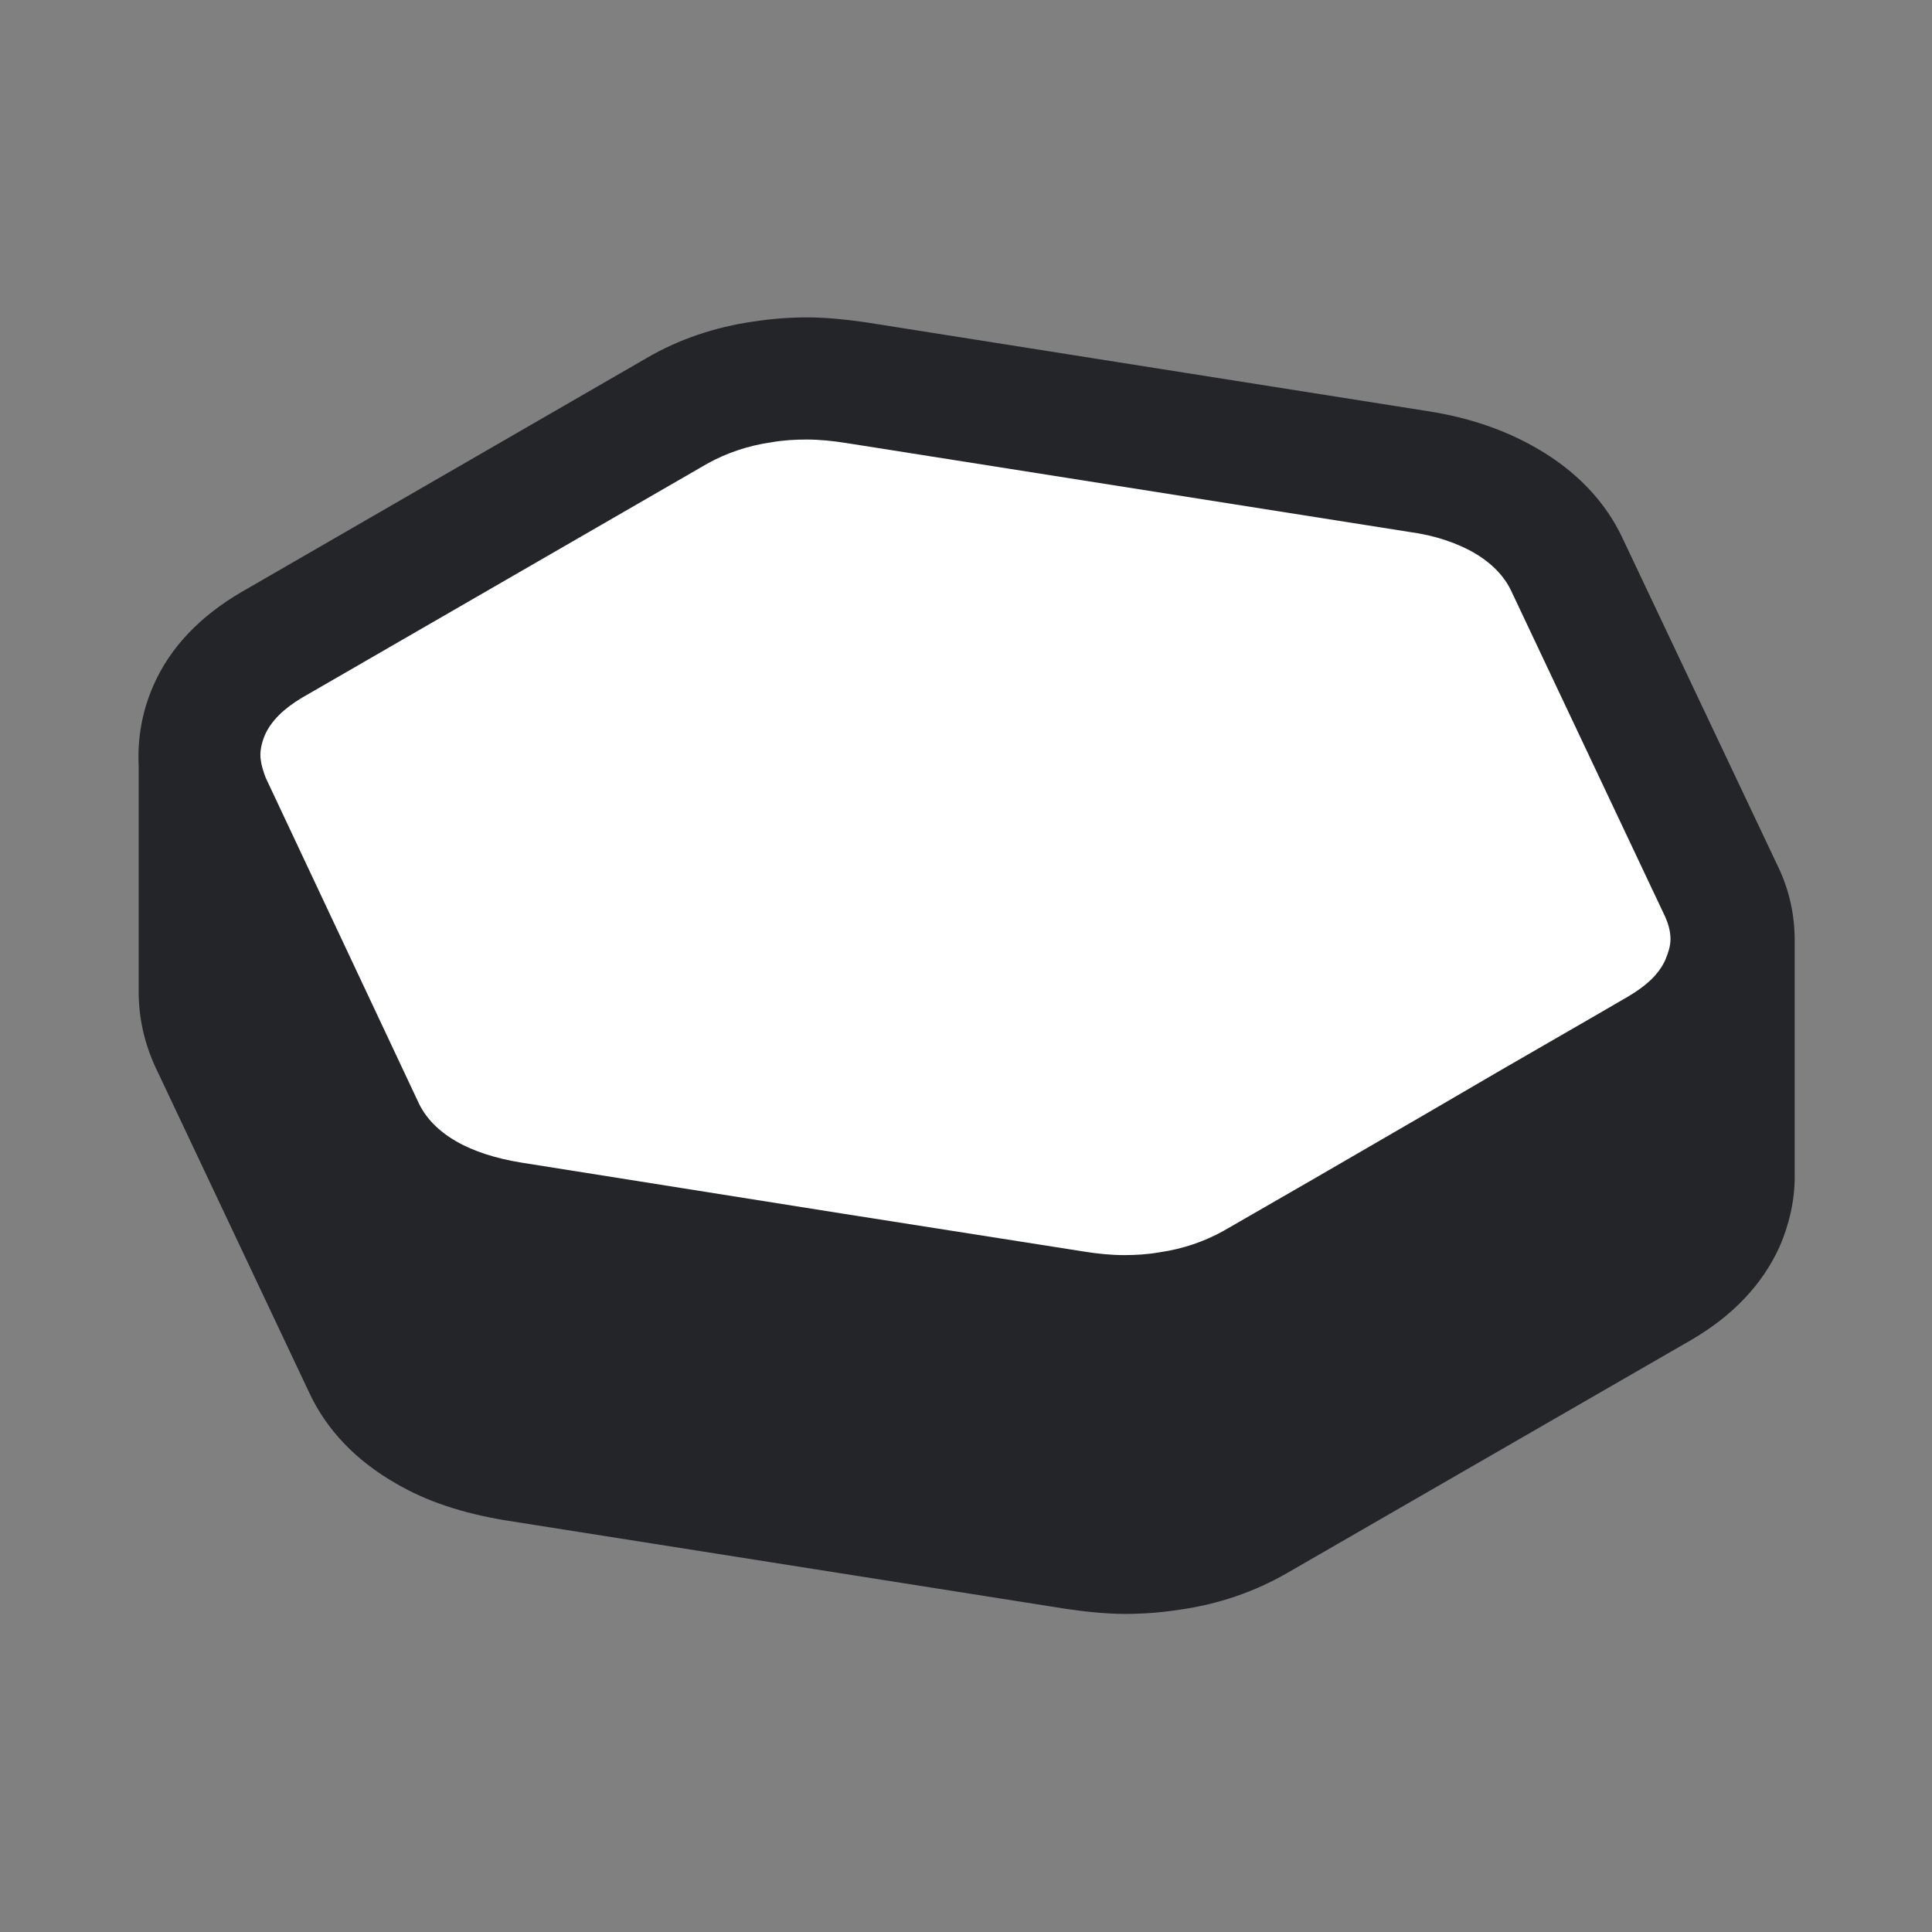
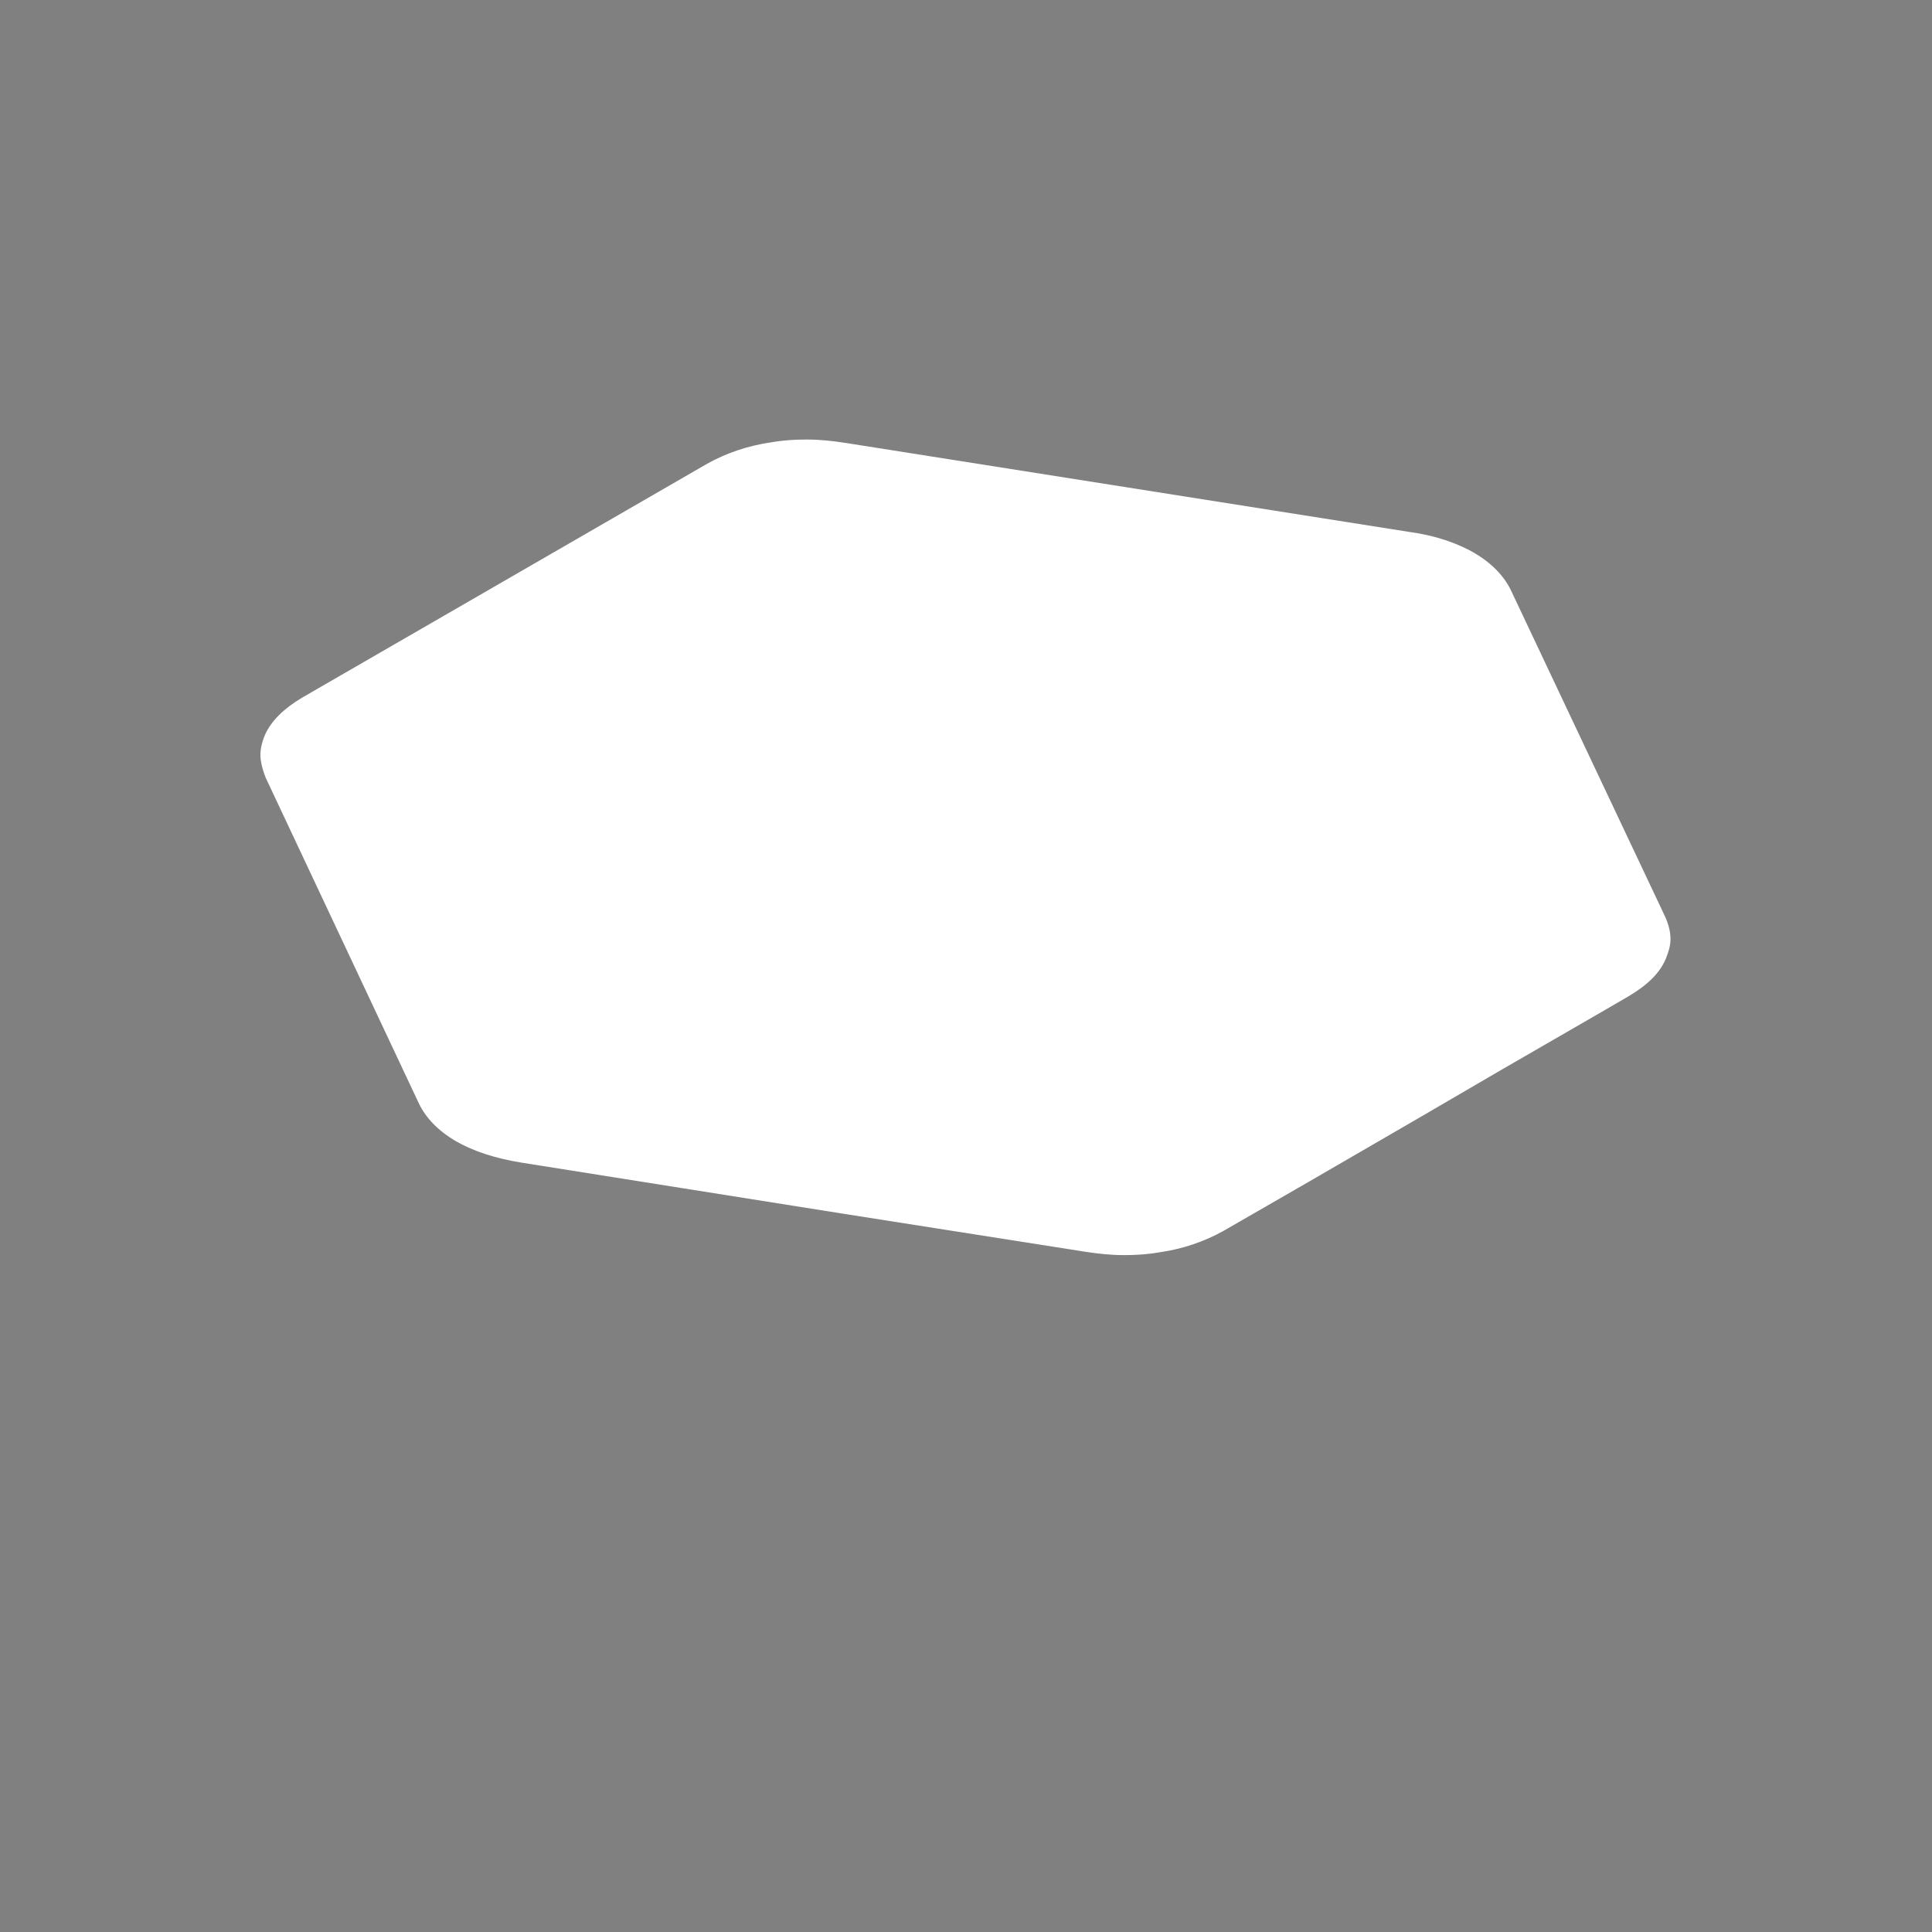
<svg xmlns="http://www.w3.org/2000/svg" width="400" height="400" viewBox="0 0 400 400" fill="none">
  <rect x="0" y="0" width="400" height="400" fill="#808080" stroke="none" />
  <g clip-path="url(#clip0_217_26)">
-     <path d="M367.856 178.857L335.999 111.571C332.428 103.857 326.285 97.428 317.999 92.714C311.571 89 303.999 86.428 295.713 85.143L179.142 66.714C175.142 66.143 170.999 65.714 167.142 65.714C163.428 65.714 159.713 66 155.999 66.571C147.999 67.714 140.428 70.286 133.856 74.143L49.999 122.571C41.428 127.571 35.285 134 31.856 141.714C29.428 147.143 28.428 152.857 28.713 158.571V205.286C28.713 210.714 29.856 215.857 32.142 220.857L63.999 288.286C67.571 296 73.713 302.429 81.999 307.143C88.285 310.857 95.856 313.286 104.285 314.714L220.999 333.143C224.999 333.714 229.142 334.143 232.999 334.143C236.713 334.143 240.428 333.857 244.142 333.286C252.285 332.143 259.713 329.571 266.428 325.714L350.142 277.429C358.713 272.429 364.856 266 368.428 258.143C370.428 253.571 371.571 248.571 371.571 243.714V194.714C371.571 189.286 370.428 184.143 367.999 179.143L367.856 178.857Z" fill="#232529" />
    <path d="M305.428 114.571C301.714 112.429 297.143 110.857 291.857 110.143L175.143 91.714C172.428 91.286 169.714 91 167 91C164.571 91 162.143 91.143 159.714 91.571C154.714 92.286 150.285 93.857 146.428 96L62.571 144.429C58.714 146.714 56.142 149.286 54.857 152.143C54.142 153.857 53.714 155.714 54 157.429C54.142 158.571 54.571 159.857 55 161L68.571 189.857L86.714 228.429C88.142 231.429 90.714 234.143 94.428 236.286C98.142 238.429 102.714 239.857 108 240.714L141.285 246L174.571 251.286L224.571 259.143C227.285 259.571 230 259.857 232.714 259.857C235.143 259.857 237.571 259.714 240 259.286C245 258.571 249.428 257 253.285 254.857L271.143 244.571L295.285 230.571L310.714 221.571L331 209.857L337.143 206.286C341 204 343.571 201.571 344.857 198.571C345.428 197.143 345.857 195.857 345.857 194.429C345.857 192.857 345.428 191.286 344.714 189.714L312.857 122.286C311.428 119.286 308.857 116.571 305.143 114.429L305.428 114.571Z" fill="white" />
  </g>
  <defs>
    <clipPath id="clip0_217_26">
      <rect width="400" height="400" fill="white" />
    </clipPath>
  </defs>
</svg>